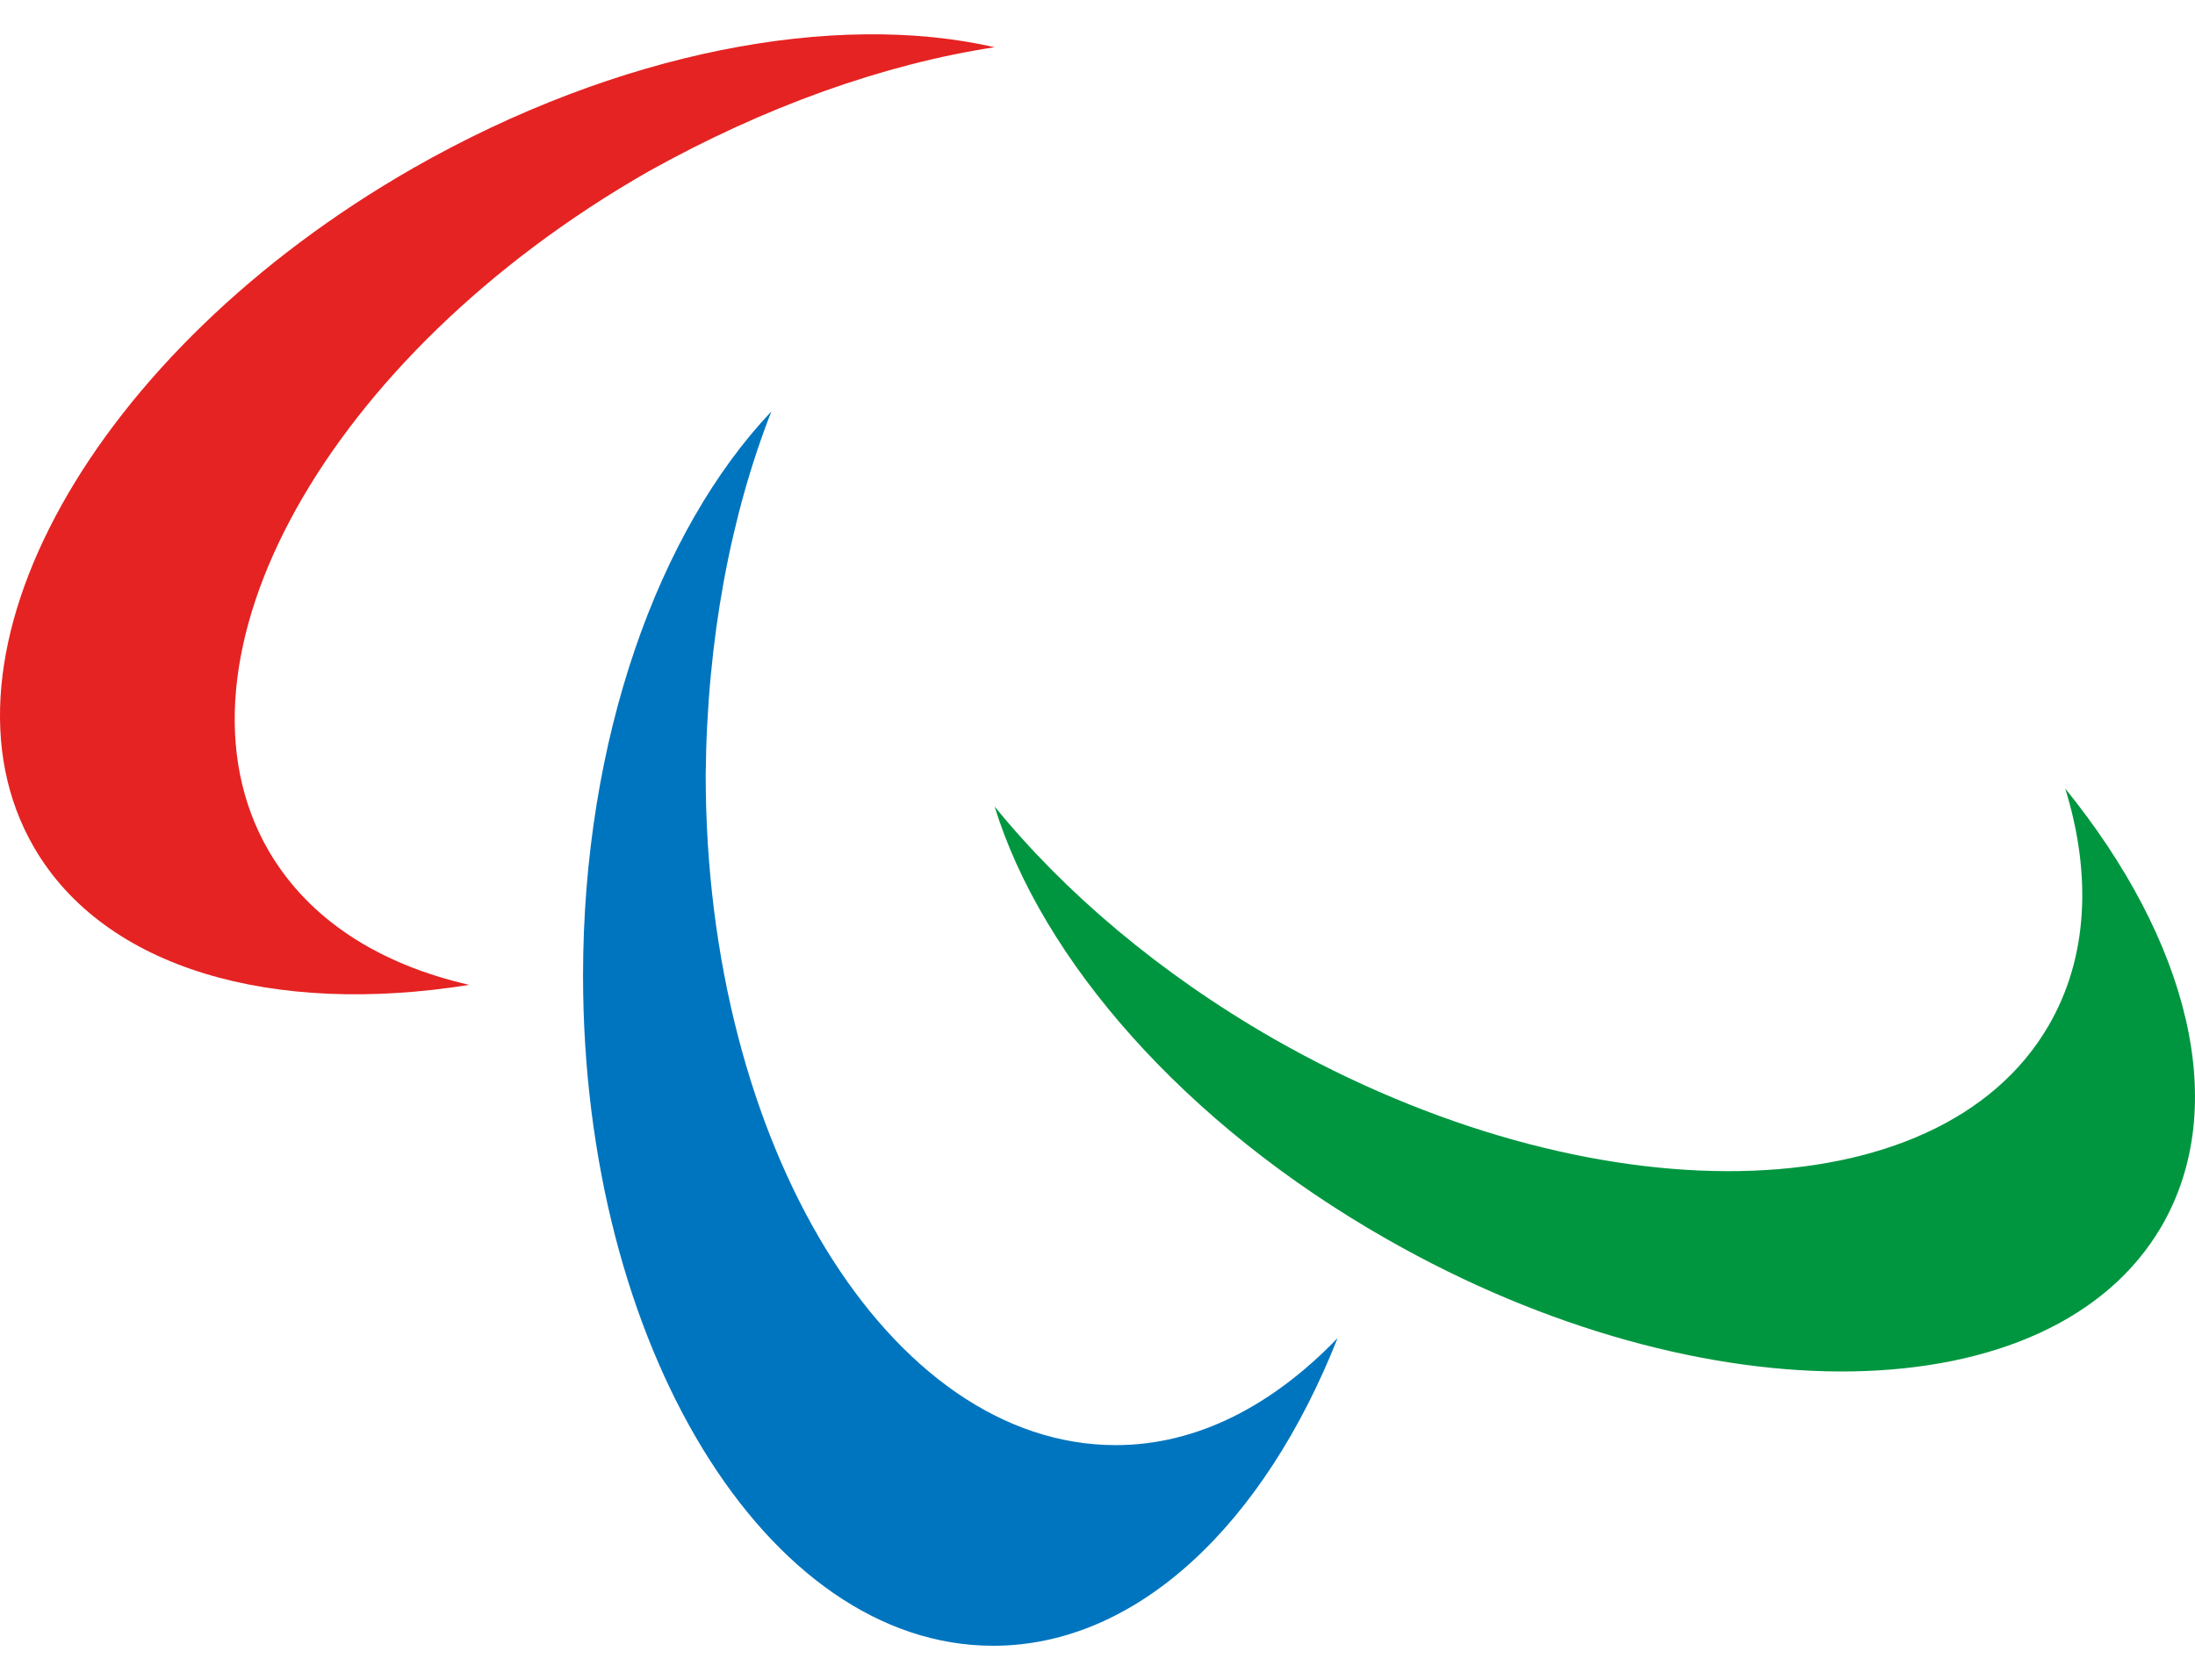
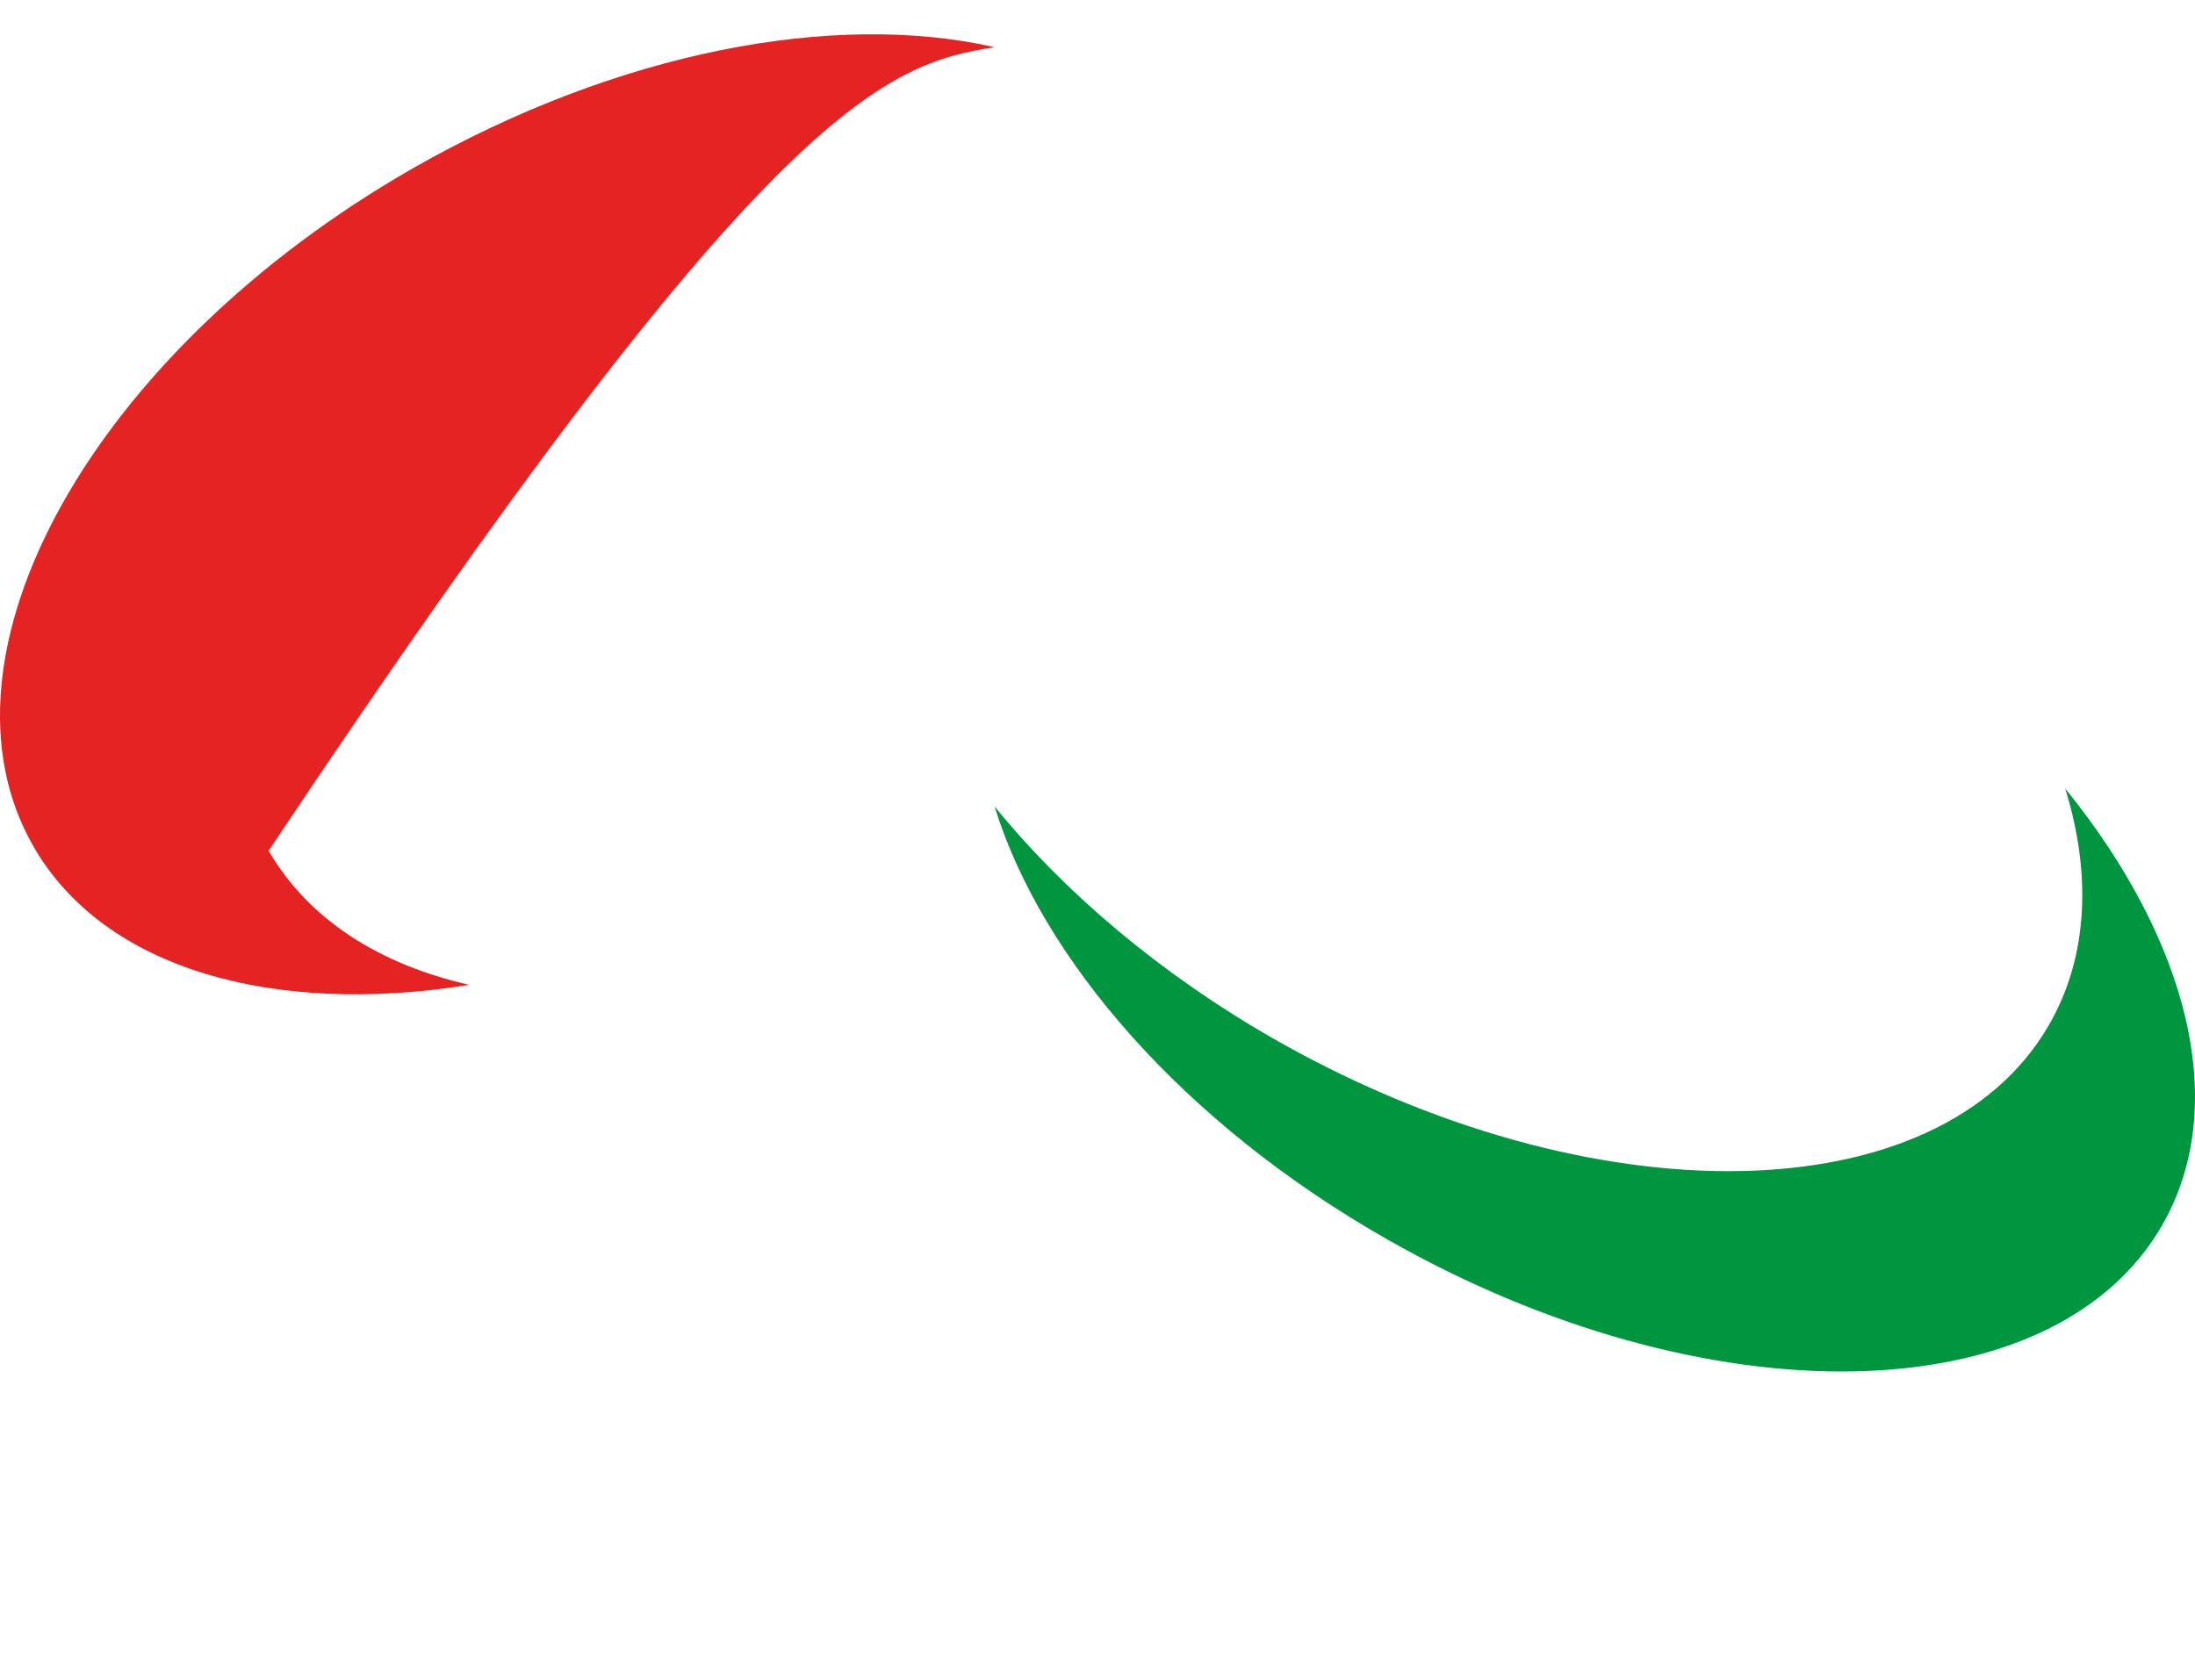
<svg xmlns="http://www.w3.org/2000/svg" width="64" height="49" viewBox="0 0 64 49" fill="none">
-   <path d="M29 1.377C24.355 0.32 18.044 1.483 12.051 4.901C2.69 10.258 -2.238 19.139 0.988 24.707C3.045 28.266 7.974 29.64 13.682 28.724C11.058 28.125 9.002 26.821 7.832 24.812C4.605 19.244 9.534 10.364 18.895 5.007C22.299 3.104 25.773 1.87 29 1.377Z" fill="#E52322" />
+   <path d="M29 1.377C24.355 0.32 18.044 1.483 12.051 4.901C2.69 10.258 -2.238 19.139 0.988 24.707C3.045 28.266 7.974 29.64 13.682 28.724C11.058 28.125 9.002 26.821 7.832 24.812C22.299 3.104 25.773 1.87 29 1.377Z" fill="#E52322" />
  <path d="M29 23.522C30.369 27.973 34.513 32.773 40.447 36.146C49.718 41.432 59.831 41.258 63.026 35.763C65.063 32.251 63.799 27.417 60.217 23C60.99 25.504 60.885 27.939 59.726 29.921C56.53 35.416 46.417 35.59 37.147 30.303C33.811 28.391 31.037 26.026 29 23.522Z" fill="#009640" />
-   <path d="M22.491 12C19.204 15.476 17 21.541 17 28.457C17 39.24 22.346 48 28.957 48C33.184 48 36.869 44.418 39 39.027C37.121 40.978 34.918 42.148 32.534 42.148C25.923 42.148 20.576 33.387 20.576 22.605C20.613 18.668 21.299 15.05 22.491 12Z" fill="#0075BF" />
</svg>